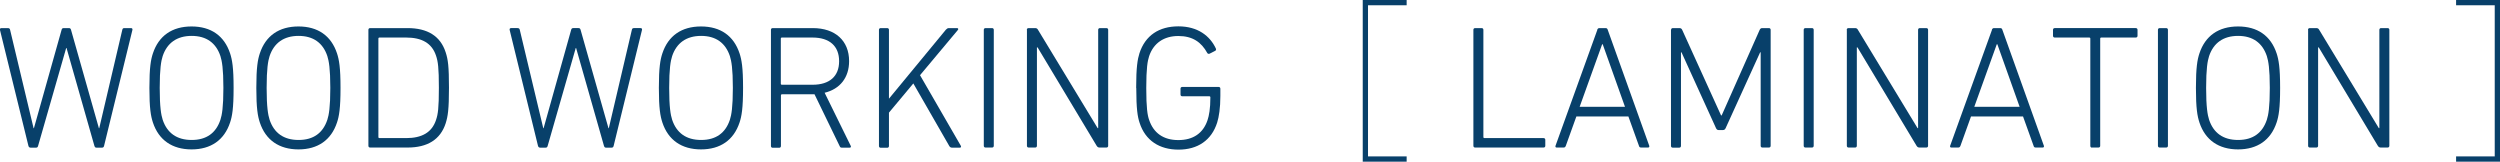
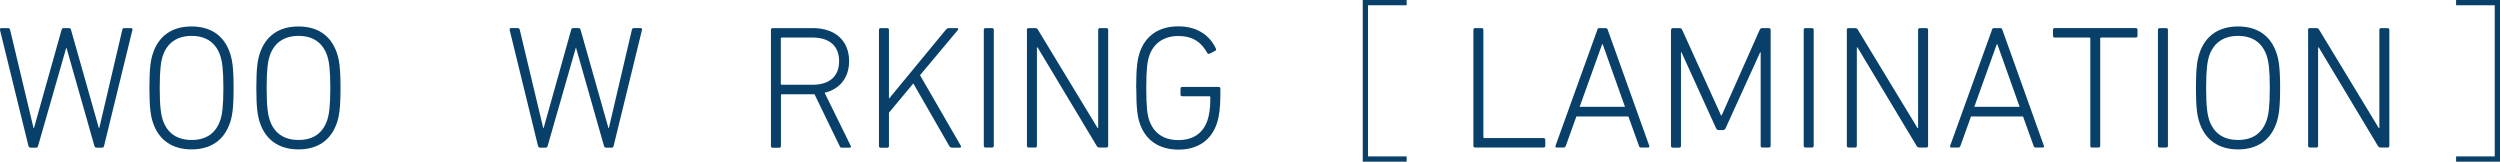
<svg xmlns="http://www.w3.org/2000/svg" id="_レイヤー_2" width="227.74" height="14.73" viewBox="0 0 227.74 14.73">
  <defs>
    <style>.cls-1{fill:#08406a;stroke-width:0px;}</style>
  </defs>
  <g id="_テキスト">
    <path class="cls-1" d="M8.78,13.45c-.1,0-.14-.05-.18-.16l-2.54-8.92h-.03l-2.56,8.92c-.03.11-.08.16-.18.16h-.51c-.1,0-.16-.06-.19-.16L0,2.74c-.03-.11.02-.18.13-.18h.58c.13,0,.19.05.21.16l2.14,8.96h.03L5.61,2.72c.03-.11.08-.16.19-.16h.48c.11,0,.16.05.19.16l2.54,8.96h.03l2.1-8.96c.03-.13.08-.16.21-.16h.58c.11,0,.16.06.13.18l-2.58,10.55c-.02.1-.08.16-.18.16h-.53Z" />
    <path class="cls-1" d="M13.93,11.16c-.19-.58-.32-1.28-.32-3.15s.13-2.58.32-3.15c.53-1.6,1.75-2.45,3.52-2.45s2.98.85,3.51,2.45c.19.58.32,1.28.32,3.15s-.13,2.58-.32,3.15c-.53,1.6-1.75,2.45-3.51,2.45s-2.99-.85-3.52-2.45ZM20.08,5.11c-.4-1.2-1.28-1.84-2.62-1.84s-2.24.64-2.64,1.84c-.14.43-.27,1.14-.27,2.9s.13,2.46.27,2.9c.4,1.2,1.28,1.84,2.64,1.84s2.22-.64,2.62-1.84c.14-.43.27-1.14.27-2.9s-.13-2.46-.27-2.9Z" />
    <path class="cls-1" d="M23.67,11.16c-.19-.58-.32-1.28-.32-3.15s.13-2.58.32-3.15c.53-1.6,1.75-2.45,3.52-2.45s2.98.85,3.51,2.45c.19.58.32,1.28.32,3.15s-.13,2.58-.32,3.15c-.53,1.6-1.75,2.45-3.51,2.45s-2.99-.85-3.52-2.45ZM29.82,5.11c-.4-1.2-1.28-1.84-2.62-1.84s-2.24.64-2.64,1.84c-.14.43-.27,1.14-.27,2.9s.13,2.46.27,2.9c.4,1.2,1.28,1.84,2.64,1.84s2.22-.64,2.62-1.84c.14-.43.27-1.14.27-2.9s-.13-2.46-.27-2.9Z" />
-     <path class="cls-1" d="M33.56,2.72c0-.1.06-.16.16-.16h3.41c1.81,0,2.99.72,3.47,2.21.21.64.3,1.25.3,3.23s-.1,2.59-.3,3.23c-.48,1.49-1.67,2.21-3.47,2.21h-3.41c-.1,0-.16-.06-.16-.16V2.72ZM34.57,12.58h2.43c1.41,0,2.34-.5,2.72-1.65.18-.53.26-1.09.26-2.93s-.08-2.4-.26-2.93c-.38-1.15-1.31-1.65-2.72-1.65h-2.43c-.06,0-.1.03-.1.1v8.96c0,.06.03.1.1.1Z" />
    <path class="cls-1" d="M55.2,13.45c-.1,0-.14-.05-.18-.16l-2.54-8.92h-.03l-2.56,8.92c-.03.11-.08.16-.18.16h-.51c-.1,0-.16-.06-.19-.16l-2.58-10.55c-.03-.11.02-.18.13-.18h.58c.13,0,.19.05.21.16l2.14,8.96h.03l2.51-8.96c.03-.11.08-.16.19-.16h.48c.11,0,.16.05.19.16l2.54,8.96h.03l2.1-8.96c.03-.13.08-.16.21-.16h.58c.11,0,.16.06.13.18l-2.58,10.55c-.02.1-.08.16-.18.16h-.53Z" />
-     <path class="cls-1" d="M60.34,11.16c-.19-.58-.32-1.28-.32-3.15s.13-2.58.32-3.15c.53-1.6,1.75-2.45,3.52-2.45s2.98.85,3.51,2.45c.19.58.32,1.28.32,3.15s-.13,2.58-.32,3.15c-.53,1.6-1.75,2.45-3.51,2.45s-2.99-.85-3.52-2.45ZM66.49,5.11c-.4-1.2-1.28-1.84-2.62-1.84s-2.24.64-2.64,1.84c-.14.43-.27,1.14-.27,2.9s.13,2.46.27,2.9c.4,1.2,1.28,1.84,2.64,1.84s2.22-.64,2.62-1.84c.14-.43.27-1.14.27-2.9s-.13-2.46-.27-2.9Z" />
    <path class="cls-1" d="M76.68,13.45c-.1,0-.14-.03-.19-.14l-2.29-4.72h-2.96c-.06,0-.1.03-.1.1v4.61c0,.1-.06.16-.16.16h-.59c-.1,0-.16-.06-.16-.16V2.72c0-.1.06-.16.16-.16h3.65c2.05,0,3.31,1.15,3.31,3.01,0,1.5-.83,2.54-2.23,2.88l2.37,4.82c.06.1.02.18-.08.18h-.74ZM76.44,5.57c0-1.36-.86-2.15-2.42-2.15h-2.79c-.06,0-.1.03-.1.1v4.1c0,.06.03.1.1.1h2.79c1.55,0,2.42-.77,2.42-2.14Z" />
    <path class="cls-1" d="M80.07,2.72c0-.1.06-.16.16-.16h.59c.1,0,.16.06.16.16v6.27l5.19-6.29c.1-.1.16-.14.27-.14h.75c.1,0,.14.1.06.18l-3.44,4.11,3.71,6.42c.06.1.02.18-.08.18h-.72c-.11,0-.18-.05-.24-.14l-3.28-5.71-2.22,2.66v3.04c0,.1-.06.16-.16.16h-.59c-.1,0-.16-.06-.16-.16V2.72Z" />
    <path class="cls-1" d="M89.62,2.72c0-.1.06-.16.16-.16h.59c.1,0,.16.06.16.16v10.56c0,.1-.06.16-.16.16h-.59c-.1,0-.16-.06-.16-.16V2.72Z" />
    <path class="cls-1" d="M93.54,2.72c0-.1.06-.16.16-.16h.59c.11,0,.21.03.27.16l5.43,8.95h.05V2.72c0-.1.06-.16.16-.16h.59c.1,0,.16.06.16.16v10.56c0,.1-.06.16-.16.16h-.62c-.1,0-.19-.03-.27-.16l-5.38-8.96h-.06v8.96c0,.1-.06.16-.16.16h-.59c-.1,0-.16-.06-.16-.16V2.72Z" />
    <path class="cls-1" d="M103.5,8c0-1.89.13-2.61.3-3.15.53-1.62,1.78-2.45,3.55-2.45s2.88.88,3.41,2.02c.03.08.03.16-.06.21l-.51.26c-.08.03-.16.02-.21-.06-.54-.99-1.34-1.55-2.64-1.55s-2.26.64-2.66,1.84c-.14.42-.26,1.09-.26,2.9s.11,2.48.26,2.9c.4,1.2,1.31,1.84,2.66,1.84s2.26-.62,2.66-1.81c.14-.42.26-1.04.26-2.08,0-.06-.03-.1-.1-.1h-2.46c-.1,0-.16-.06-.16-.16v-.53c0-.1.06-.16.16-.16h3.31c.1,0,.16.06.16.16v.66c0,1.09-.13,1.92-.29,2.42-.51,1.62-1.78,2.47-3.52,2.47s-3.03-.83-3.55-2.45c-.18-.54-.3-1.26-.3-3.15Z" />
    <path class="cls-1" d="M124.14,14.73V0h4v.48h-3.52v13.77h3.52v.48h-4Z" />
    <path class="cls-1" d="M134.22,2.72c0-.1.06-.16.16-.16h.59c.1,0,.16.06.16.16v9.76c0,.06.03.1.1.1h5.38c.1,0,.16.06.16.16v.54c0,.1-.06.16-.16.16h-6.23c-.1,0-.16-.06-.16-.16V2.72Z" />
    <path class="cls-1" d="M145.5,2.72c.03-.1.1-.16.19-.16h.58c.11,0,.16.06.19.16l3.78,10.56c.03.1-.02.16-.11.16h-.62c-.11,0-.18-.03-.21-.16l-.96-2.67h-4.74l-.96,2.67c-.05.13-.11.16-.21.16h-.62c-.1,0-.14-.06-.11-.16l3.81-10.56ZM148.03,9.73l-2.03-5.7h-.05l-2.05,5.7h4.13Z" />
    <path class="cls-1" d="M152.23,2.72c0-.1.06-.16.16-.16h.61c.11,0,.19.05.24.16l3.54,7.79h.06l3.46-7.79c.05-.11.13-.16.22-.16h.62c.1,0,.16.06.16.16v10.56c0,.1-.06.16-.16.16h-.59c-.1,0-.16-.06-.16-.16V4.77h-.05l-3.14,6.9c-.06.13-.13.18-.29.18h-.32c-.14,0-.21-.05-.27-.18l-3.14-6.9h-.05v8.52c0,.1-.06.16-.16.16h-.59c-.1,0-.16-.06-.16-.16V2.72Z" />
    <path class="cls-1" d="M164.31,2.72c0-.1.06-.16.16-.16h.59c.1,0,.16.06.16.16v10.56c0,.1-.06.16-.16.16h-.59c-.1,0-.16-.06-.16-.16V2.72Z" />
    <path class="cls-1" d="M168.23,2.72c0-.1.06-.16.16-.16h.59c.11,0,.21.03.27.16l5.43,8.95h.05V2.72c0-.1.06-.16.16-.16h.59c.1,0,.16.06.16.16v10.56c0,.1-.06.16-.16.16h-.62c-.1,0-.19-.03-.27-.16l-5.38-8.96h-.06v8.96c0,.1-.06.16-.16.16h-.59c-.1,0-.16-.06-.16-.16V2.72Z" />
    <path class="cls-1" d="M181.45,2.72c.03-.1.1-.16.19-.16h.58c.11,0,.16.06.19.16l3.78,10.56c.03.1-.02.16-.11.16h-.62c-.11,0-.18-.03-.21-.16l-.96-2.67h-4.74l-.96,2.67c-.05.13-.11.16-.21.16h-.62c-.1,0-.14-.06-.11-.16l3.81-10.56ZM183.98,9.73l-2.03-5.7h-.05l-2.05,5.7h4.13Z" />
    <path class="cls-1" d="M190.58,13.45c-.1,0-.16-.06-.16-.16V3.52c0-.06-.03-.1-.1-.1h-3.14c-.1,0-.16-.06-.16-.16v-.54c0-.1.06-.16.16-.16h7.38c.1,0,.16.06.16.16v.54c0,.1-.06.16-.16.16h-3.14c-.06,0-.1.03-.1.1v9.76c0,.1-.06.16-.16.16h-.59Z" />
    <path class="cls-1" d="M196.58,2.72c0-.1.06-.16.16-.16h.59c.1,0,.16.06.16.16v10.56c0,.1-.06.16-.16.16h-.59c-.1,0-.16-.06-.16-.16V2.72Z" />
    <path class="cls-1" d="M200.36,11.16c-.19-.58-.32-1.28-.32-3.15s.13-2.58.32-3.15c.53-1.6,1.75-2.45,3.52-2.45s2.98.85,3.51,2.45c.19.58.32,1.28.32,3.15s-.13,2.58-.32,3.15c-.53,1.6-1.75,2.45-3.51,2.45s-2.99-.85-3.52-2.45ZM206.5,5.11c-.4-1.2-1.28-1.84-2.62-1.84s-2.24.64-2.64,1.84c-.14.43-.27,1.14-.27,2.9s.13,2.46.27,2.9c.4,1.2,1.28,1.84,2.64,1.84s2.22-.64,2.62-1.84c.14-.43.27-1.14.27-2.9s-.13-2.46-.27-2.9Z" />
    <path class="cls-1" d="M210.25,2.72c0-.1.06-.16.16-.16h.59c.11,0,.21.03.27.16l5.43,8.95h.05V2.72c0-.1.06-.16.16-.16h.59c.1,0,.16.06.16.16v10.56c0,.1-.06.16-.16.16h-.62c-.1,0-.19-.03-.27-.16l-5.38-8.96h-.06v8.96c0,.1-.06.16-.16.16h-.59c-.1,0-.16-.06-.16-.16V2.72Z" />
    <path class="cls-1" d="M227.74,14.73h-4v-.48h3.52V.48h-3.52v-.48h4v14.73Z" />
  </g>
</svg>